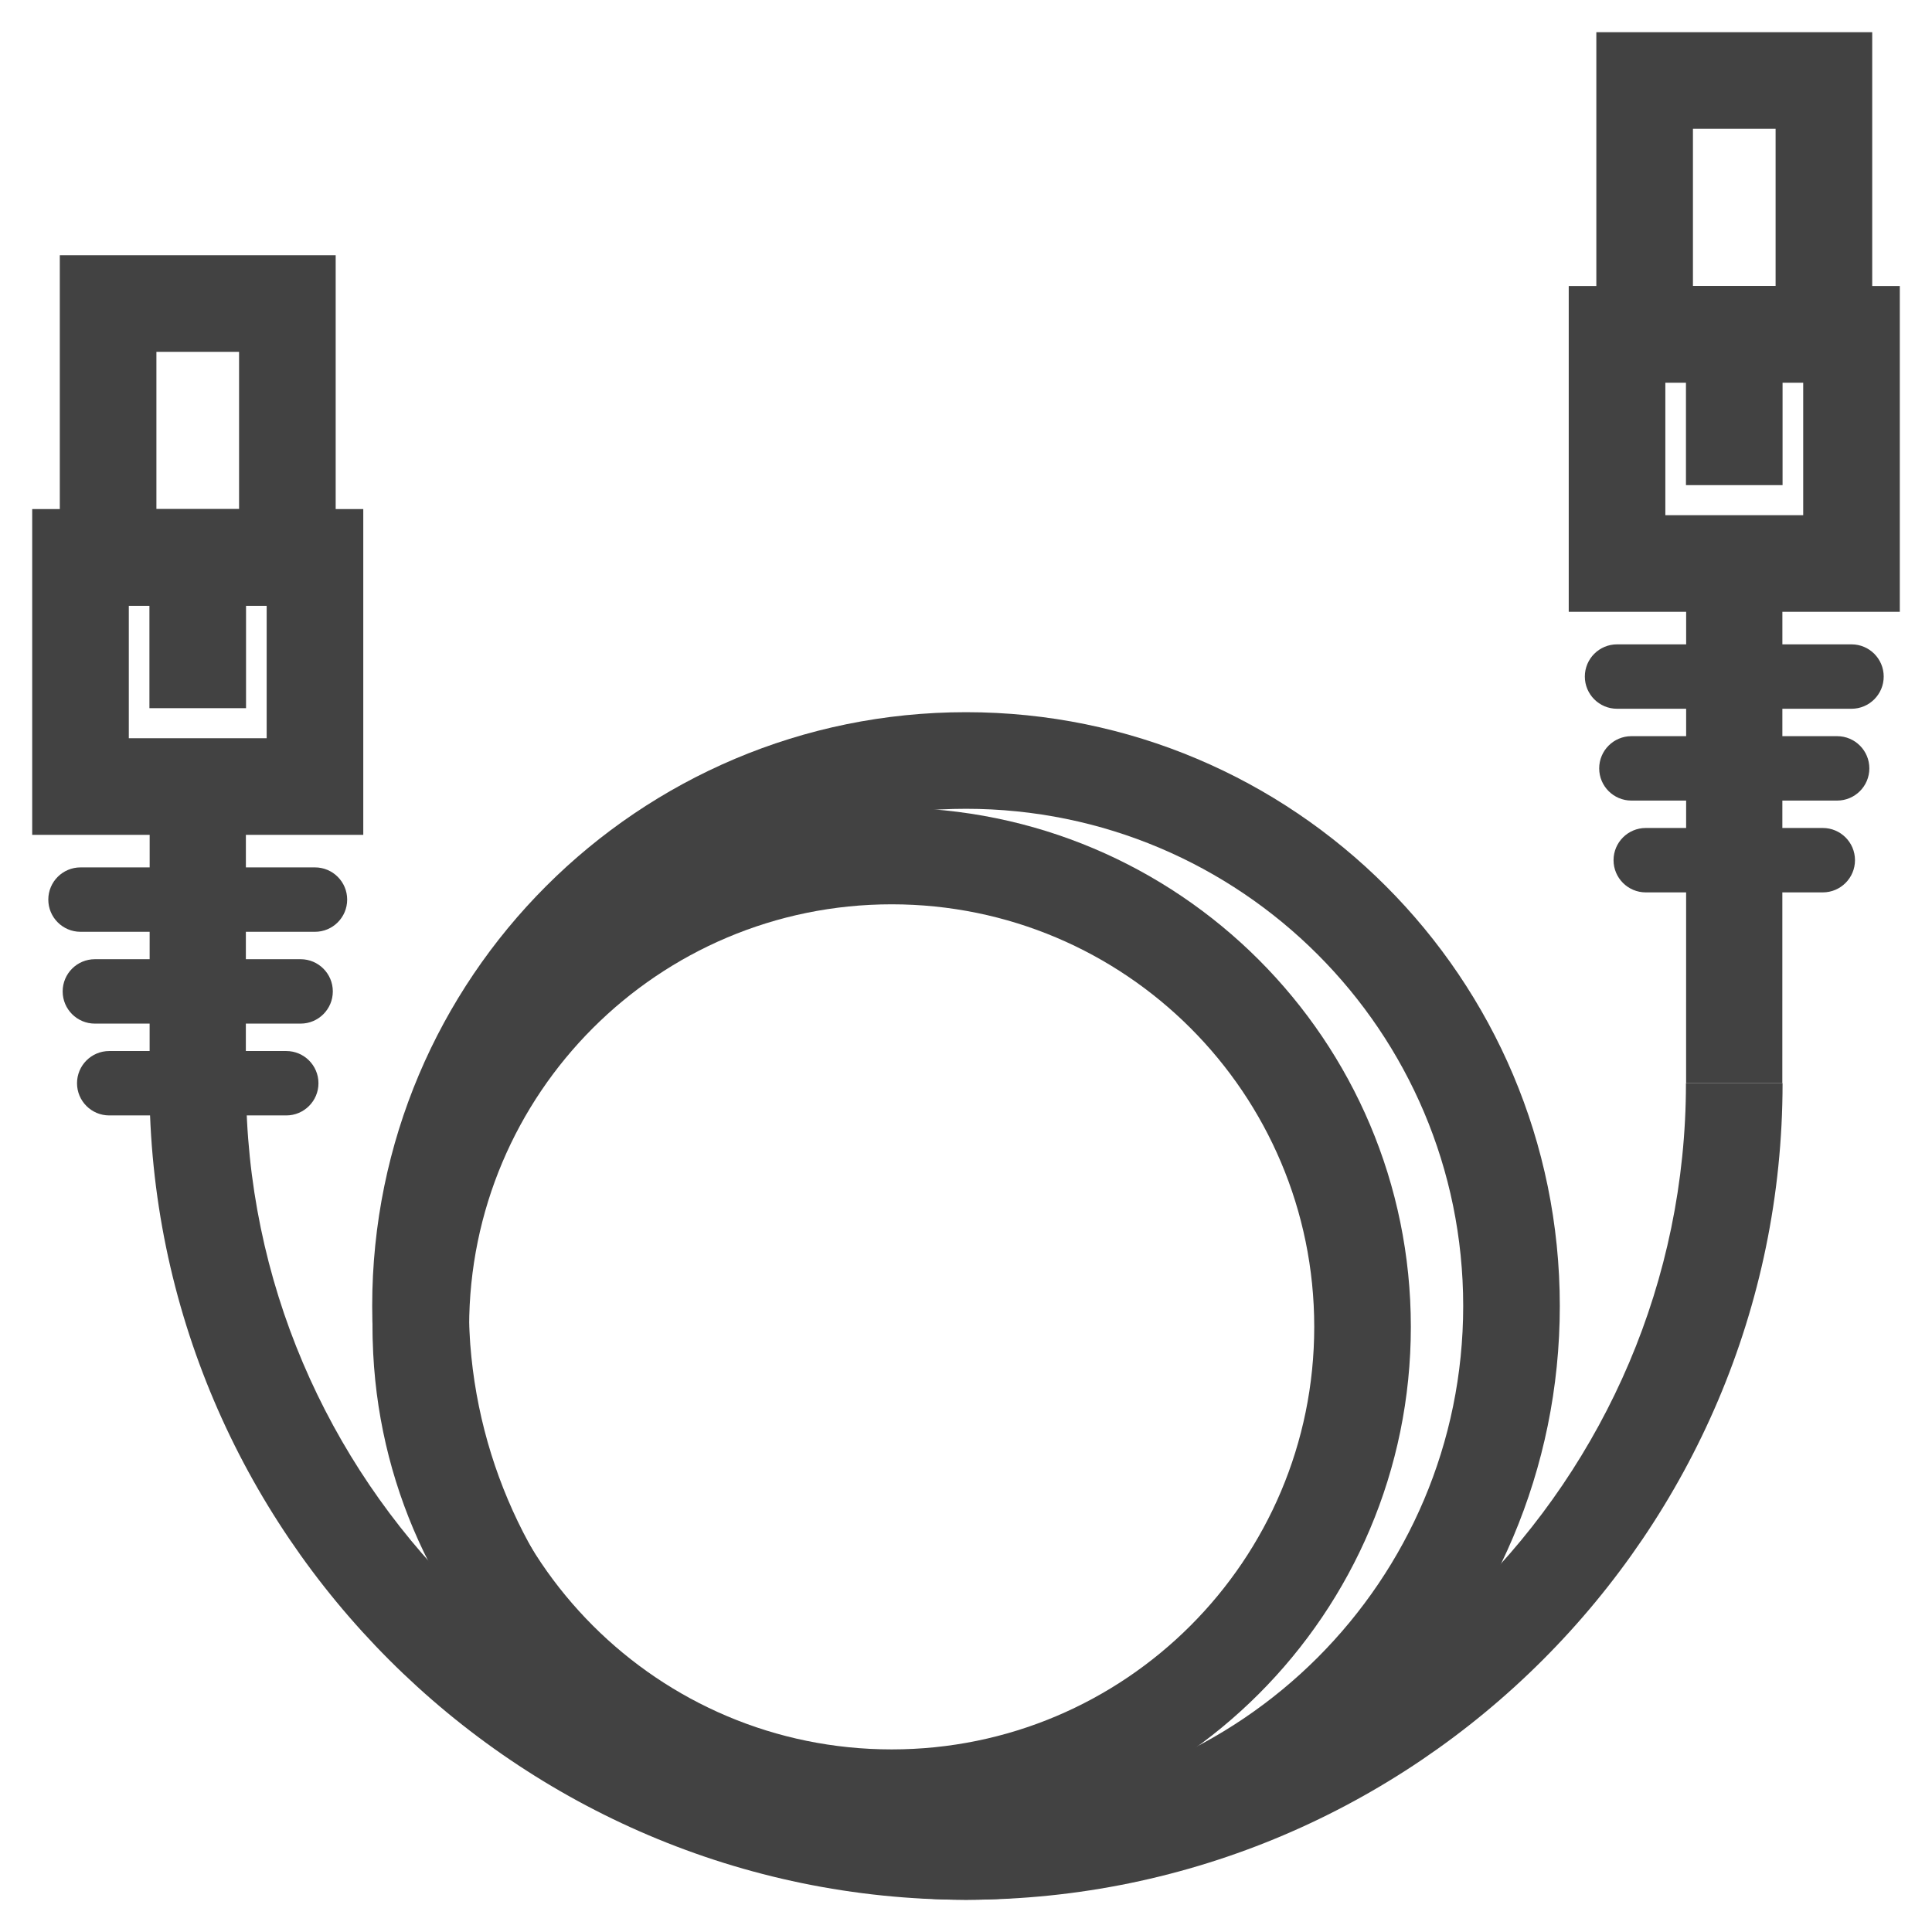
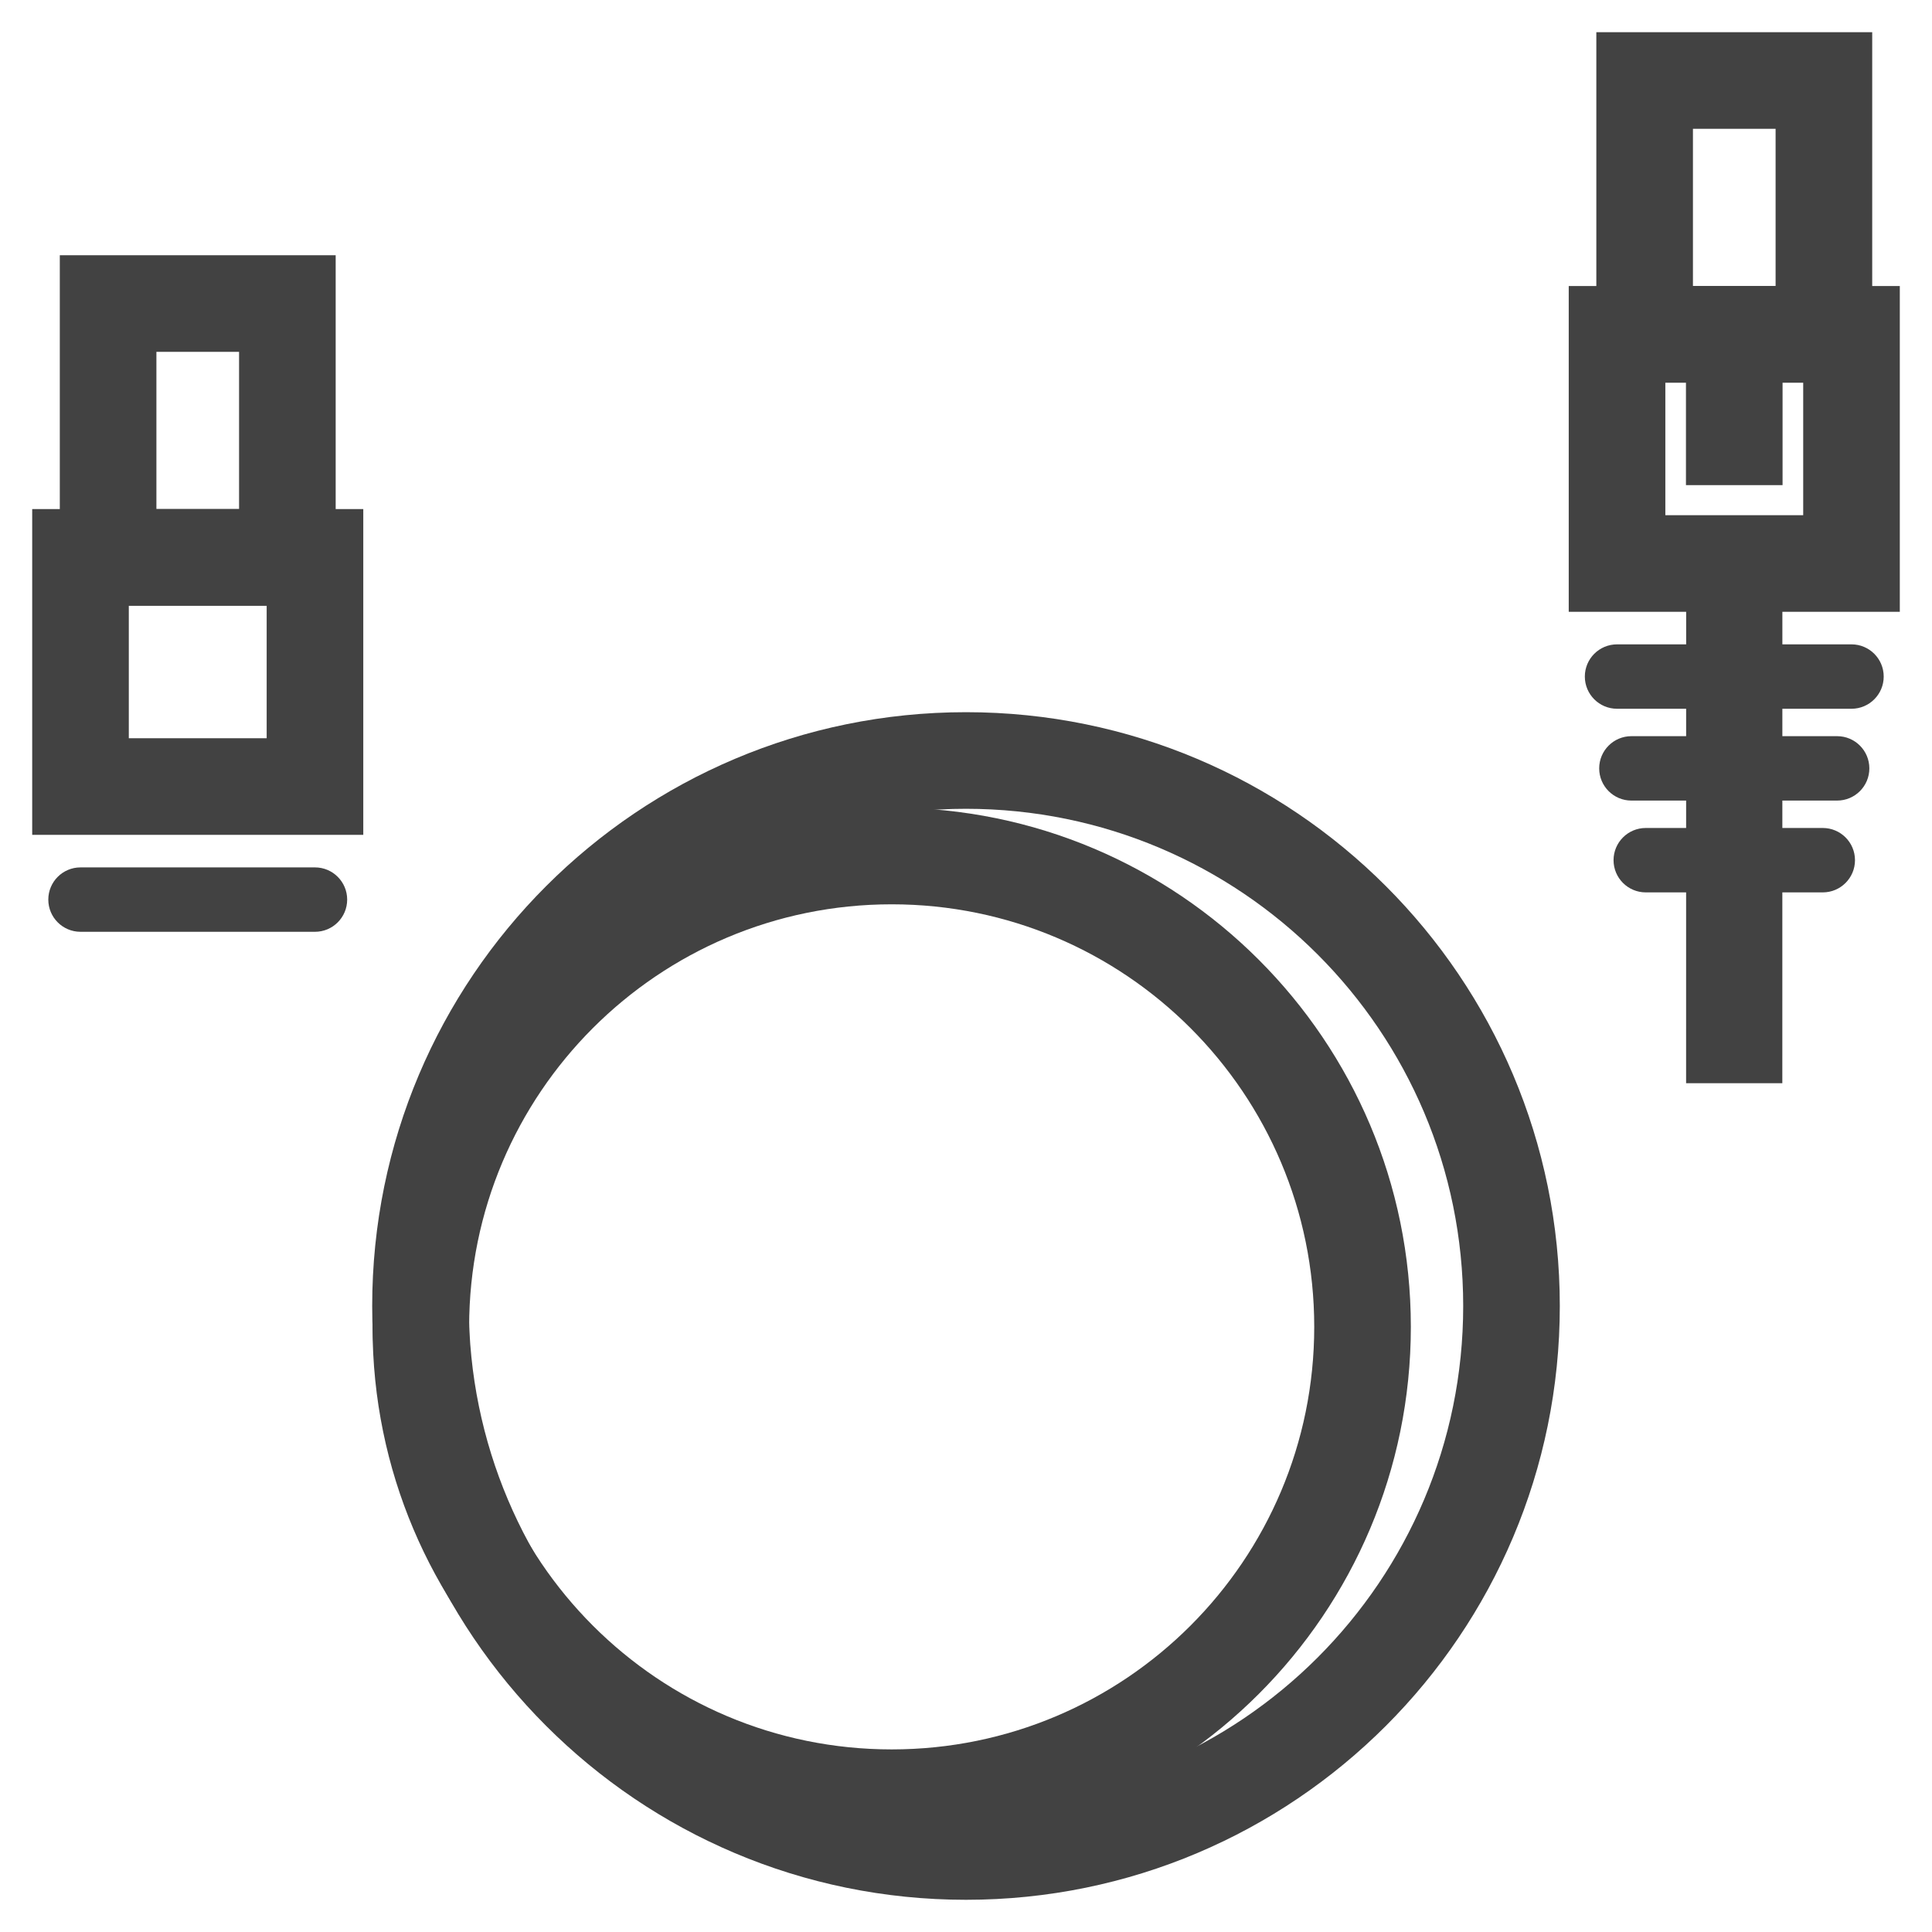
<svg xmlns="http://www.w3.org/2000/svg" xml:space="preserve" width="21.167mm" height="21.167mm" version="1.1" style="shape-rendering:geometricPrecision; text-rendering:geometricPrecision; image-rendering:optimizeQuality; fill-rule:evenodd; clip-rule:evenodd" viewBox="0 0 2116.66 2116.66">
  <defs>
    <style type="text/css">
   
    .fil0 {fill:#424242;fill-rule:nonzero}
   
  </style>
  </defs>
  <g id="Слой_x0020_1">
    <g id="_2311698304384">
-       <polygon class="fil0" points="163.71,775.86 163.71,610.65 269.55,610.65 269.55,775.86 " />
      <polygon class="fil0" points="1847.1,531.5 1847.1,366.29 1952.94,366.29 1952.94,531.5 " />
-       <polygon class="fil0" points="163.92,1186.76 163.98,861.73 269.4,861.73 269.34,1186.76 " />
      <polygon class="fil0" points="1847.26,1186.76 1847.32,617.36 1952.74,617.36 1952.68,1186.76 " />
      <path class="fil0" d="M292.16 663.57l-151.04 0 0 145.23 151.04 0 0 -145.23zm-203.96 -105.84l309.8 0 0 356.91 -362.72 0 0 -356.91 52.92 0z" />
      <path class="fil0" d="M1975.55 419.21l-151.04 0 0 145.23 151.04 0 0 -145.23zm-203.96 -105.84l309.8 0 0 356.91 -362.72 0 0 -356.91 52.92 0z" />
      <path class="fil0" d="M314.84 663.57l-249.32 0 0 -383.94 302.24 0 0 383.94 -52.92 0zm-143.48 -105.84l90.56 0 0 -172.26 -90.56 0 0 172.26z" />
      <path class="fil0" d="M1998.23 419.21l-249.32 0 0 -383.94 302.24 0 0 383.94 -52.92 0zm-143.48 -105.84l90.56 0 0 -172.26 -90.56 0 0 172.26z" />
-       <path class="fil0" d="M1952.94 1186.76c0,246.07 -100.64,469.74 -262.75,631.86 -162.12,162.11 -385.79,262.75 -631.86,262.75 -246.06,0 -469.75,-100.64 -631.87,-262.75 -162.11,-162.12 -262.75,-385.79 -262.75,-631.86l105.84 0c0,216.86 88.76,414.06 231.73,557.04 142.98,142.97 340.18,231.73 557.05,231.73 216.86,0 414.06,-88.76 557.04,-231.73 142.97,-142.98 231.73,-340.18 231.73,-557.04l105.84 0z" />
      <path class="fil0" d="M1058.33 780.26c179.64,0 342.29,72.83 460.01,190.55 117.72,117.72 190.55,280.37 190.55,460.01 0,179.62 -72.83,342.28 -190.55,460.01 -117.72,117.72 -280.37,190.55 -460.01,190.55 -179.62,0 -342.28,-72.83 -460.01,-190.55 -117.72,-117.73 -190.55,-280.39 -190.55,-460.01 0,-179.64 72.83,-342.29 190.55,-460.01 117.73,-117.72 280.39,-190.55 460.01,-190.55zm385.19 265.37c-98.56,-98.56 -234.75,-159.53 -385.19,-159.53 -150.43,0 -286.62,60.97 -385.19,159.53 -98.56,98.56 -159.53,234.75 -159.53,385.19 0,150.43 60.97,286.62 159.53,385.19 98.57,98.56 234.76,159.53 385.19,159.53 150.44,0 286.63,-60.97 385.19,-159.53 98.56,-98.57 159.53,-234.76 159.53,-385.19 0,-150.44 -60.97,-286.63 -159.53,-385.19z" />
      <path class="fil0" d="M976.92 884.9c157.04,0 299.25,63.68 402.17,166.6 102.92,102.92 166.6,245.13 166.6,402.17 0,157.04 -63.68,299.26 -166.6,402.18 -102.92,102.92 -245.13,166.6 -402.17,166.6 -157.04,0 -299.26,-63.68 -402.18,-166.6 -102.92,-102.92 -166.6,-245.14 -166.6,-402.18 0,-157.04 63.68,-299.25 166.6,-402.17 102.92,-102.92 245.14,-166.6 402.18,-166.6zm327.35 241.42c-83.76,-83.76 -199.51,-135.58 -327.35,-135.58 -127.85,0 -243.6,51.82 -327.36,135.58 -83.76,83.76 -135.58,199.51 -135.58,327.35 0,127.85 51.82,243.6 135.58,327.36 83.76,83.76 199.51,135.58 327.36,135.58 127.84,0 243.59,-51.82 327.35,-135.58 83.76,-83.76 135.58,-199.51 135.58,-327.36 0,-127.84 -51.82,-243.59 -135.58,-327.35z" />
      <path class="fil0" d="M88.2 1020.86c-19.48,0 -35.28,-15.8 -35.28,-35.28 0,-19.48 15.8,-35.28 35.28,-35.28l256.88 0c19.48,0 35.28,15.8 35.28,35.28 0,19.48 -15.8,35.28 -35.28,35.28l-256.88 0z" />
      <path class="fil0" d="M1771.59 776.5c-19.48,0 -35.28,-15.8 -35.28,-35.28 0,-19.48 15.8,-35.28 35.28,-35.28l256.88 0c19.48,0 35.28,15.8 35.28,35.28 0,19.48 -15.8,35.28 -35.28,35.28l-256.88 0z" />
-       <path class="fil0" d="M103.93 1121.45c-19.48,0 -35.28,-15.8 -35.28,-35.28 0,-19.48 15.8,-35.28 35.28,-35.28l225.42 0c19.48,0 35.28,15.8 35.28,35.28 0,19.48 -15.8,35.28 -35.28,35.28l-225.42 0z" />
      <path class="fil0" d="M1787.32 877.09c-19.48,0 -35.28,-15.8 -35.28,-35.28 0,-19.48 15.8,-35.28 35.28,-35.28l225.42 0c19.48,0 35.28,15.8 35.28,35.28 0,19.48 -15.8,35.28 -35.28,35.28l-225.42 0z" />
-       <path class="fil0" d="M119.66 1222.04c-19.48,0 -35.28,-15.8 -35.28,-35.28 0,-19.48 15.8,-35.28 35.28,-35.28l193.96 0c19.48,0 35.28,15.8 35.28,35.28 0,19.48 -15.8,35.28 -35.28,35.28l-193.96 0z" />
      <path class="fil0" d="M1803.05 977.68c-19.48,0 -35.28,-15.8 -35.28,-35.28 0,-19.48 15.8,-35.28 35.28,-35.28l193.96 0c19.48,0 35.28,15.8 35.28,35.28 0,19.48 -15.8,35.28 -35.28,35.28l-193.96 0z" />
    </g>
  </g>
</svg>